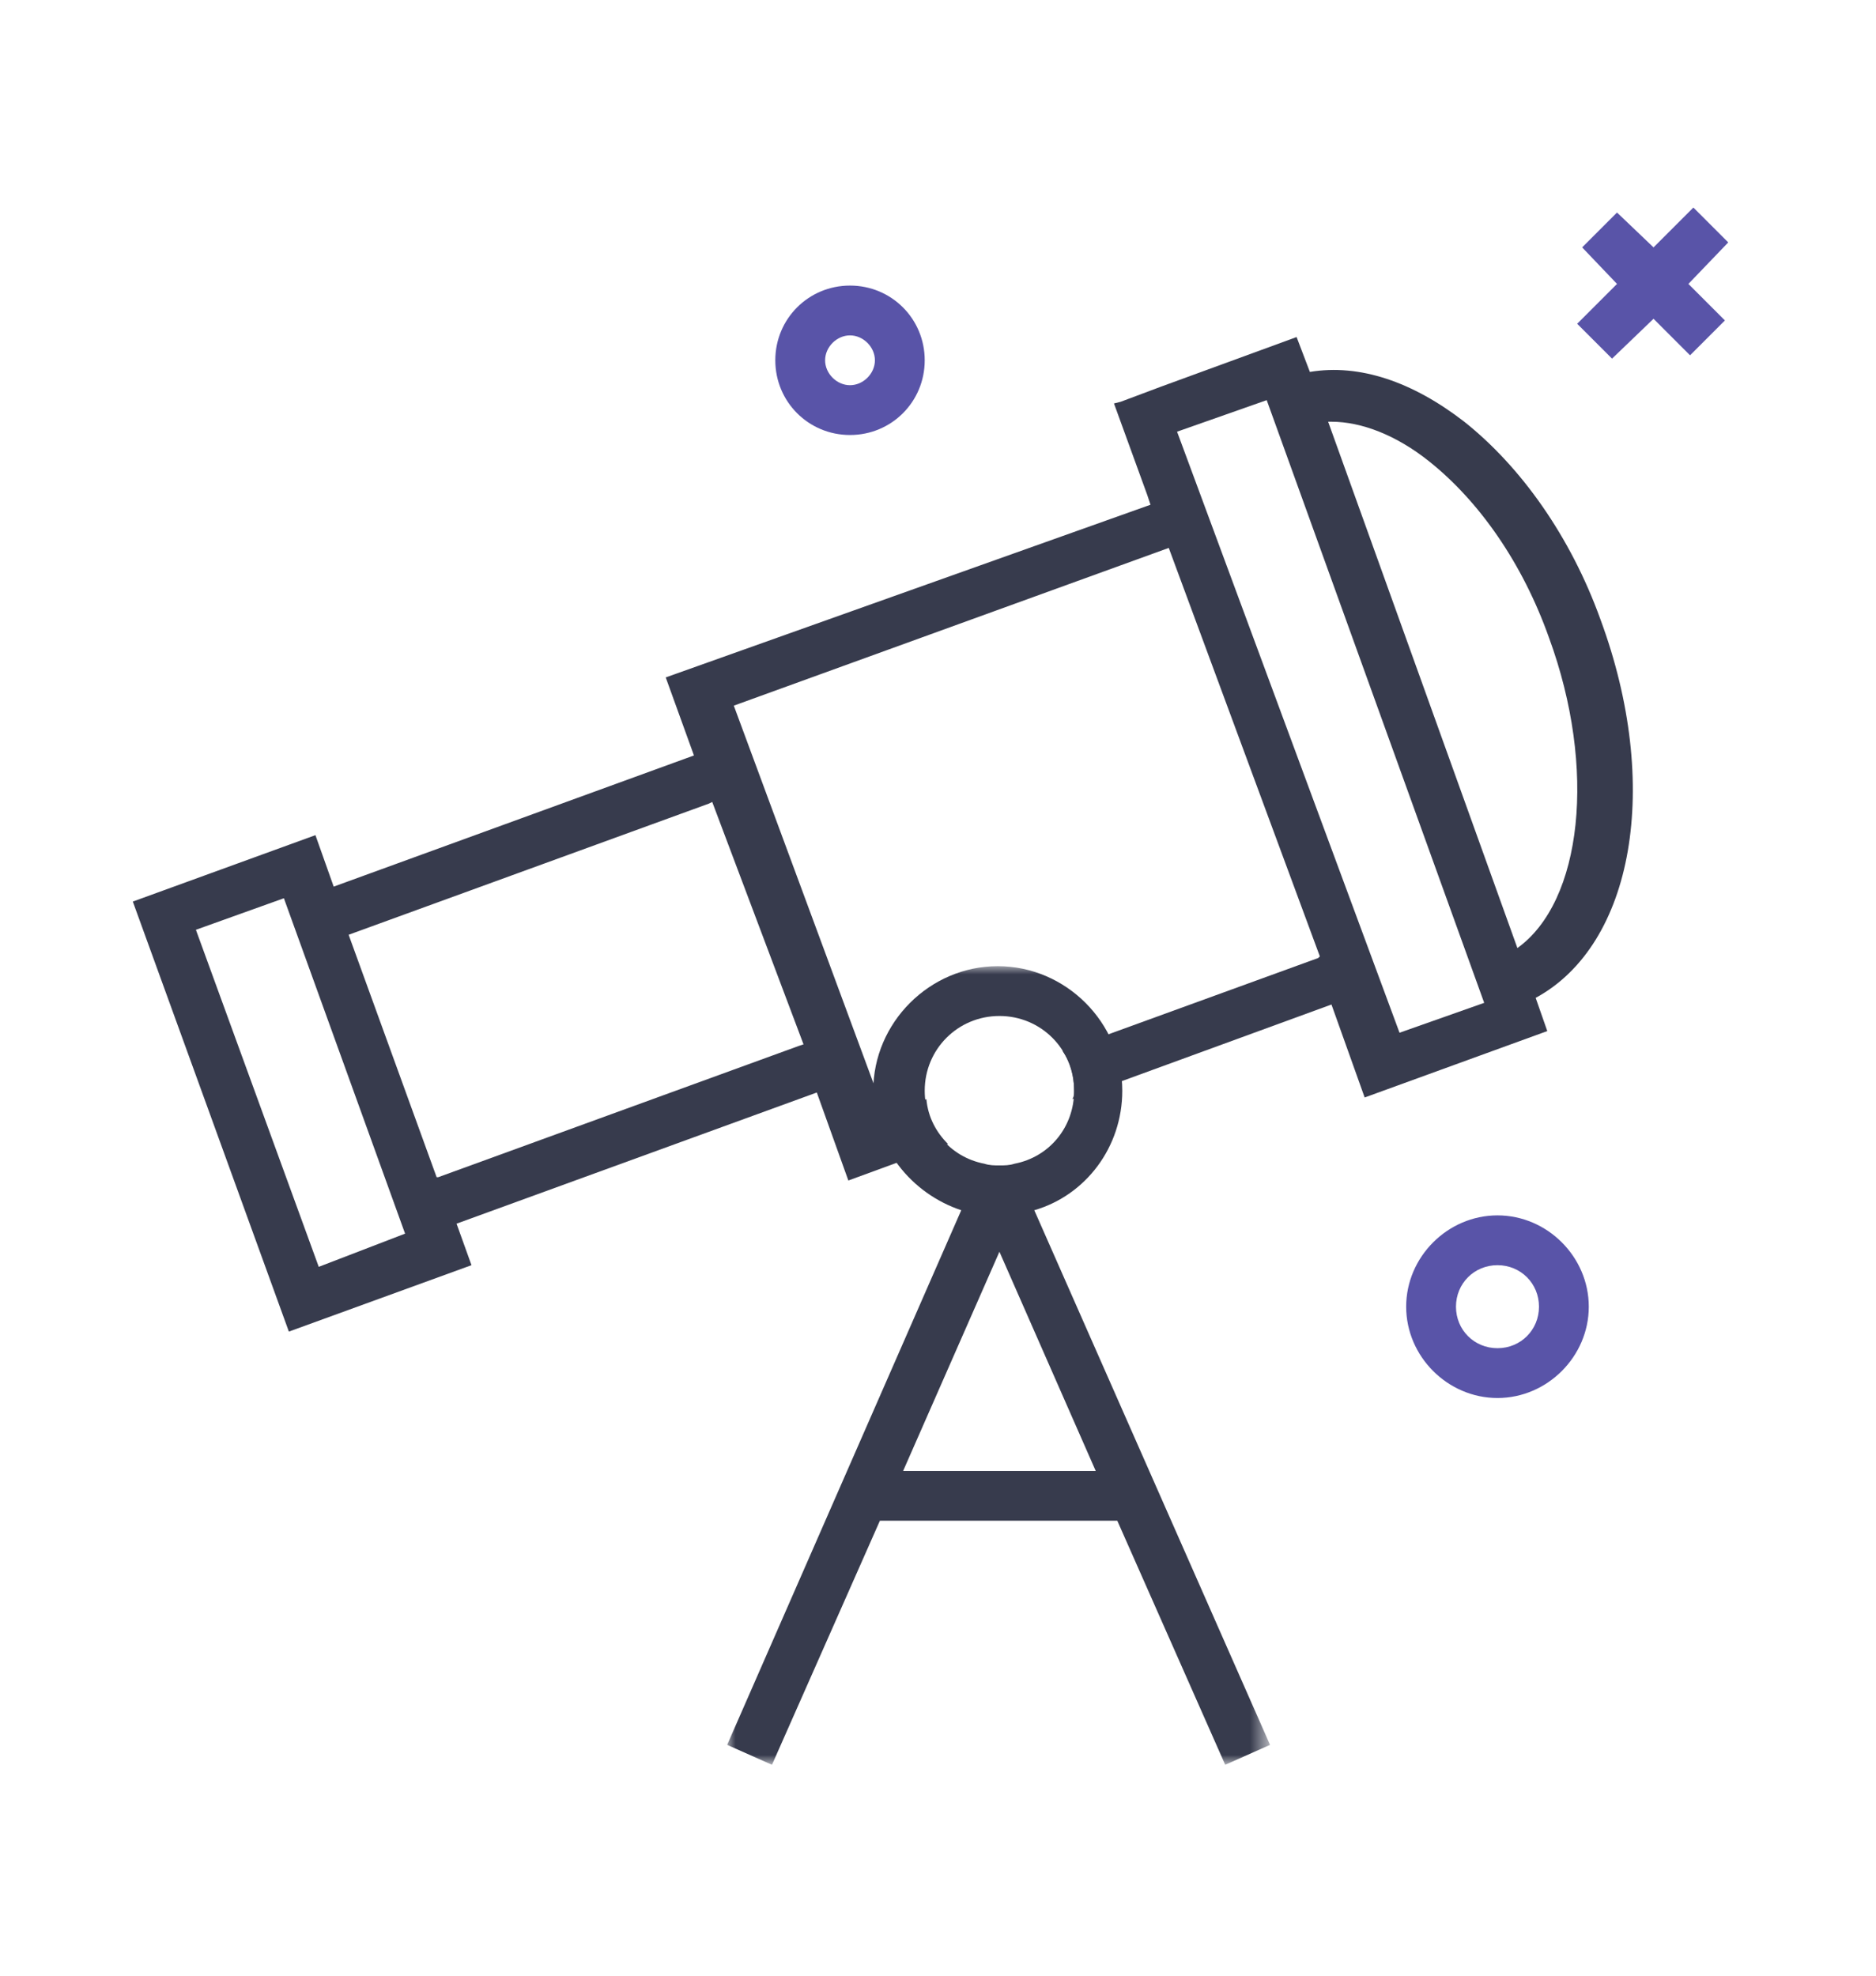
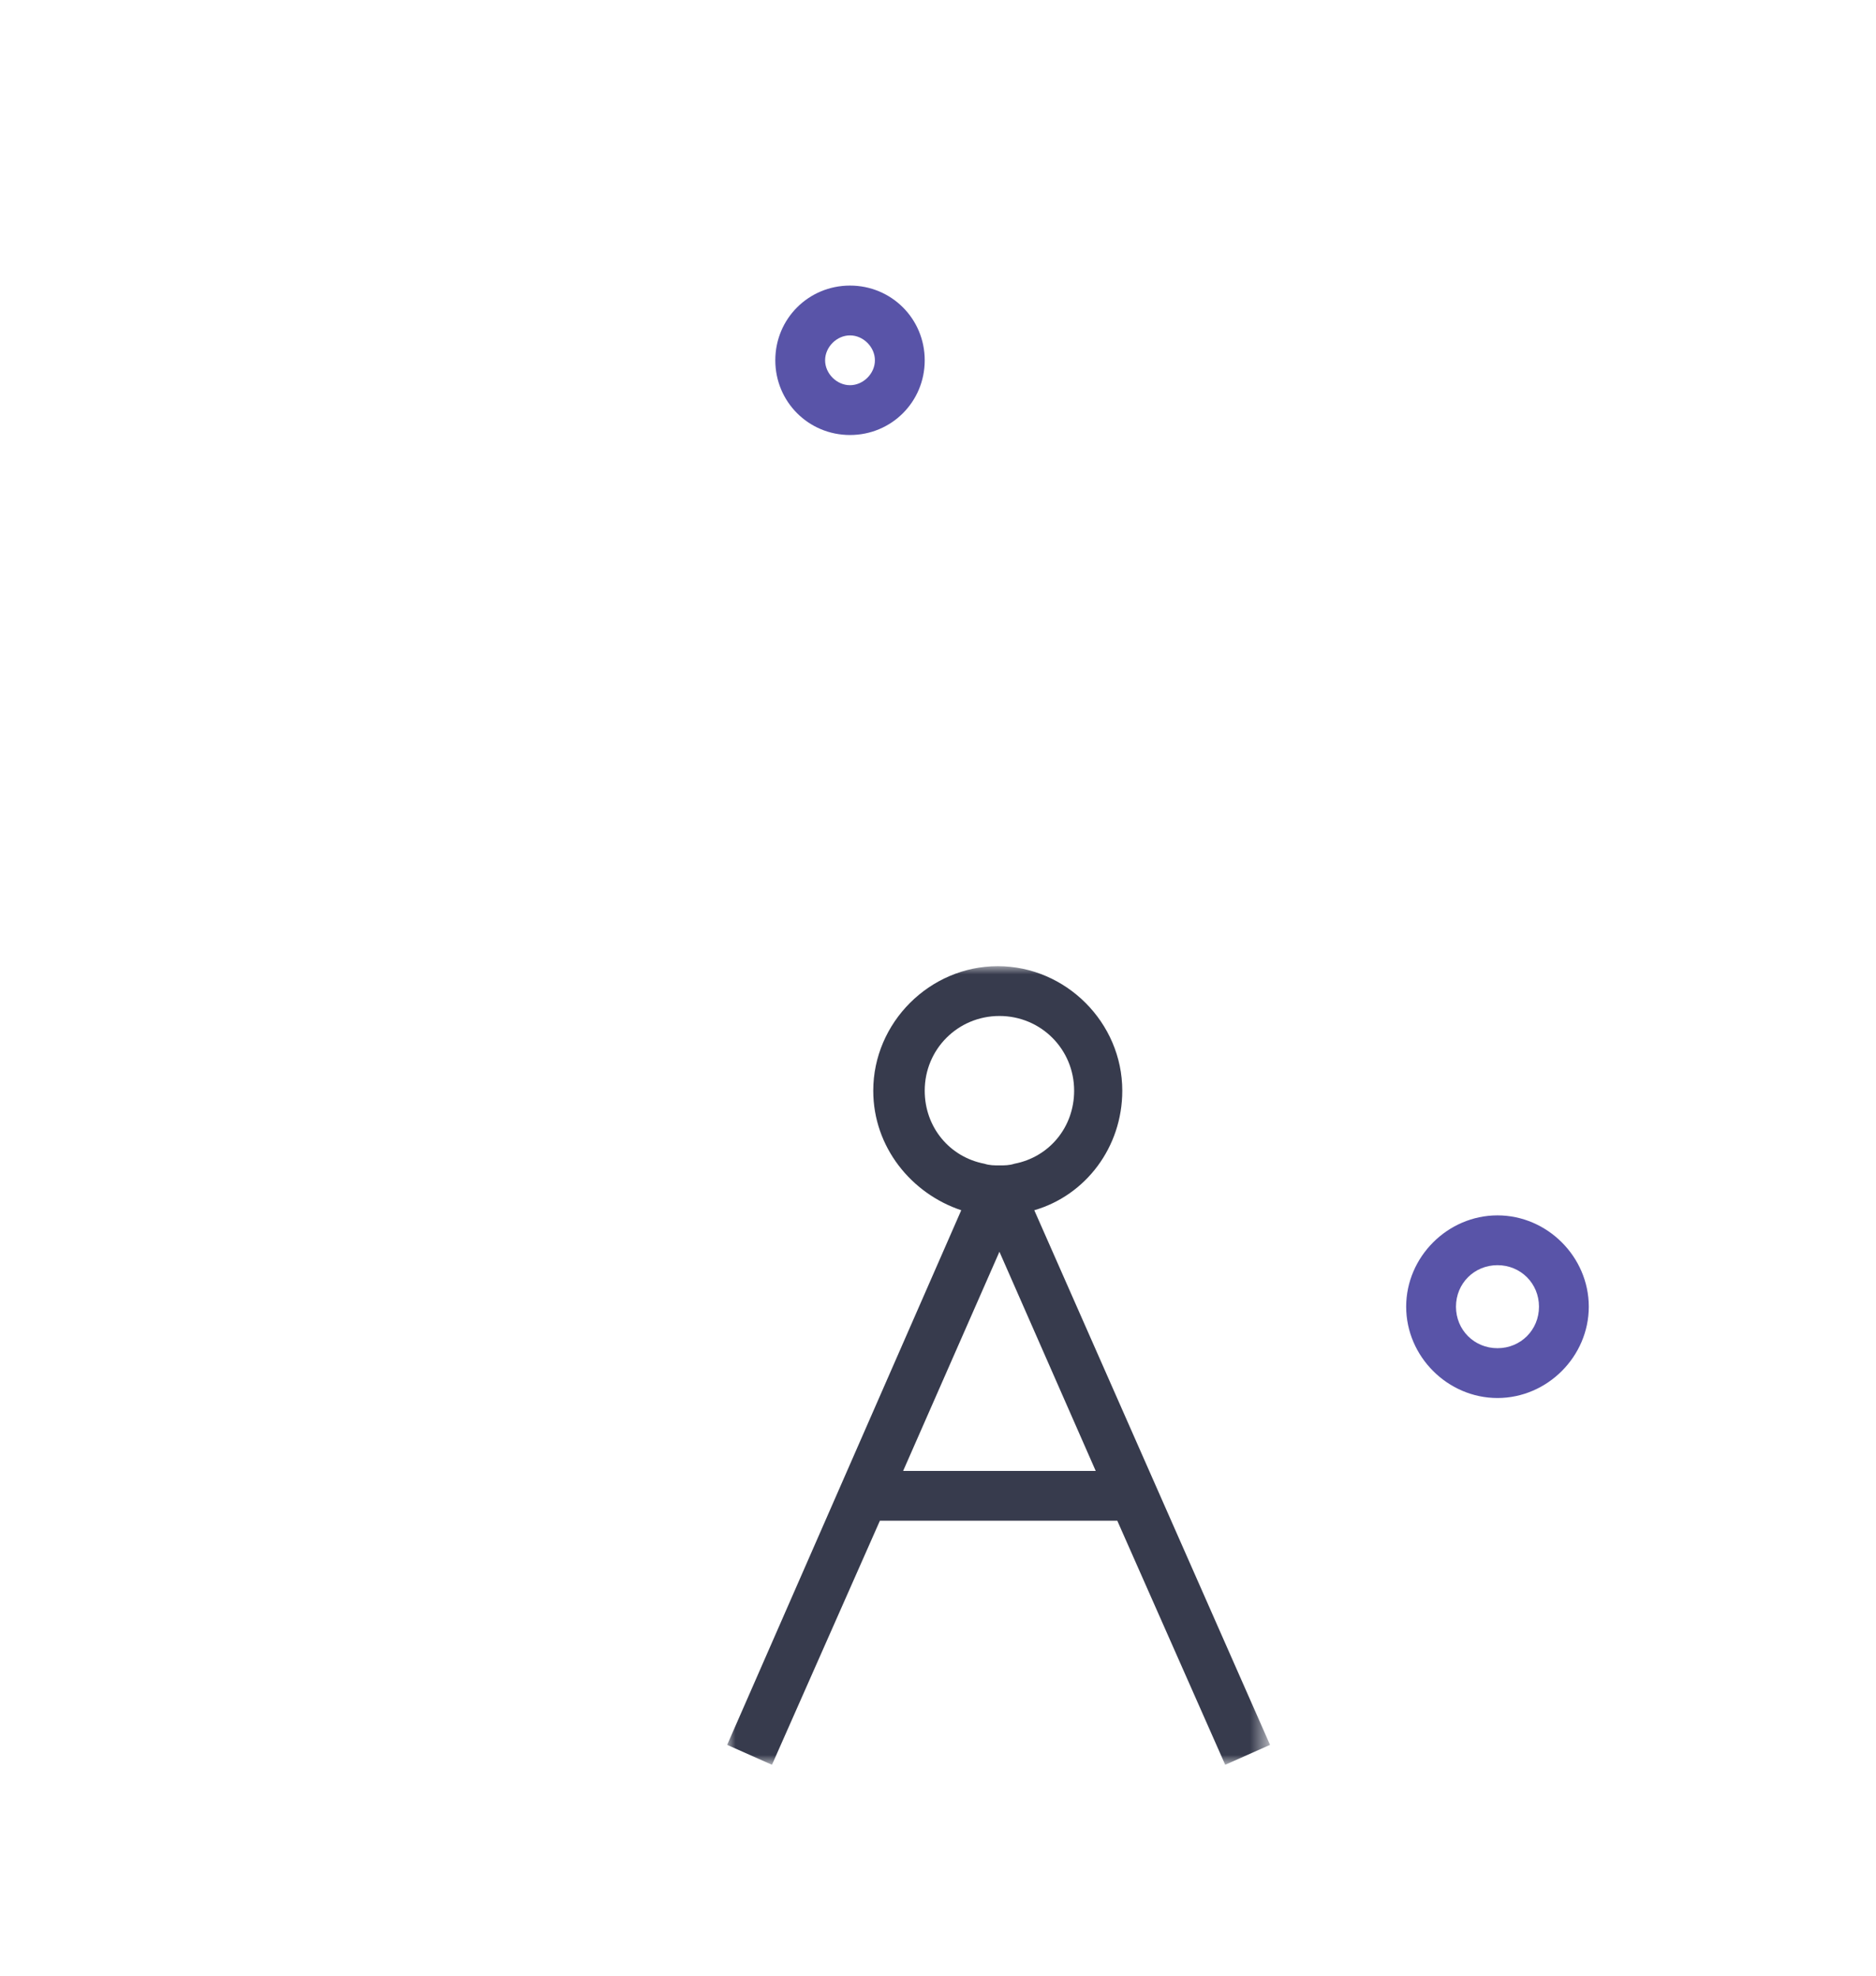
<svg xmlns="http://www.w3.org/2000/svg" version="1.1" id="Laag_1" x="0px" y="0px" viewBox="0 0 113 119" style="enable-background:new 0 0 113 119;" xml:space="preserve">
  <style type="text/css">
	.st0{fill:#5954A8;}
	.st1{filter:url(#Adobe_OpacityMaskFilter);}
	.st2{fill:#FFFFFF;}
	.st3{mask:url(#mask-2_1_);fill:#373B4D;}
	.st4{fill:#373B4D;}
</style>
  <title>telescope</title>
  <desc>Created with Sketch.</desc>
  <g id="Symbols">
    <g id="Pakketten_x2F_WordPress" transform="translate(-449, -507)">
      <g id="pakketten-purple">
        <g id="start" transform="translate(301, 494)">
          <g id="telescope" transform="translate(148, 13)">
            <path id="Fill-1" class="st0" d="M51.2,20.2c-0.8,0-1.5,0.7-1.5,1.5c0,0.8,0.7,1.5,1.5,1.5s1.5-0.7,1.5-1.5       C52.7,20.9,52,20.2,51.2,20.2 M51.2,26.2c-2.5,0-4.5-2-4.5-4.5s2-4.5,4.5-4.5s4.5,2,4.5,4.5S53.7,26.2,51.2,26.2" />
            <path id="Fill-3" class="st0" d="M90.2,76.2c-1.4,0-2.5,1.1-2.5,2.5s1.1,2.5,2.5,2.5c1.4,0,2.5-1.1,2.5-2.5       S91.6,76.2,90.2,76.2 M90.2,84.2c-3,0-5.5-2.5-5.5-5.5c0-3,2.5-5.5,5.5-5.5c3,0,5.5,2.5,5.5,5.5C95.7,81.7,93.2,84.2,90.2,84.2       " />
-             <polygon id="Fill-5" class="st0" points="104.1,14.6 102,12.5 99.6,14.9 97.4,12.8 95.3,14.9 97.4,17.1 95,19.5 97.1,21.6        99.6,19.2 101.8,21.4 103.9,19.3 101.7,17.1      " />
            <g id="Group-9" transform="translate(35, 44.791)">
              <g id="Clip-8">
						</g>
              <defs>
                <filter id="Adobe_OpacityMaskFilter" filterUnits="userSpaceOnUse" x="8.8" y="13.4" width="32.7" height="48.1">
                  <feColorMatrix type="matrix" values="1 0 0 0 0  0 1 0 0 0  0 0 1 0 0  0 0 0 1 0" />
                </filter>
              </defs>
              <mask maskUnits="userSpaceOnUse" x="8.8" y="13.4" width="32.7" height="48.1" id="mask-2_1_">
                <g class="st1">
                  <polygon id="path-1_1_" class="st2" points="8.8,61.5 41.6,61.5 41.6,13.4 8.8,13.4         " />
                </g>
              </mask>
              <path id="Fill-7" class="st3" d="M19.4,43.8l5.8-13.2L31,43.8H19.4z M20.7,20.9c0-2.5,2-4.5,4.5-4.5c2.5,0,4.5,2,4.5,4.5        c0,2.2-1.5,4-3.6,4.4c-0.3,0.1-0.6,0.1-0.9,0.1s-0.6,0-0.9-0.1C22.2,24.9,20.7,23.1,20.7,20.9z M27.3,28.1        c3.1-0.9,5.3-3.8,5.3-7.2c0-4.1-3.4-7.5-7.5-7.5s-7.5,3.4-7.5,7.5c0,3.4,2.3,6.2,5.3,7.2L8.8,60.3l2.7,1.2l6.5-14.7h14.3        l6.5,14.7l2.7-1.2L27.3,28.1z" />
            </g>
-             <path id="Fill-10" class="st4" d="M80,25.4c0.1,0,0.1,0,0.2,0c1.8,0,3.9,0.8,5.9,2.4c3,2.4,5.6,6.1,7.2,10.6       c2.9,7.9,2,15.9-1.9,18.7L80,25.4z M84.3,62.2L71.9,28.7l-1-2.7l5.4-1.9l13.1,36.3L84.3,62.2z M48.4,62.9L48.1,63l-21.7,7.9       l-0.1,0l-5.3-14.6l0,0l21.7-7.9l0.2-0.1L48.4,62.9z M19.2,76.3L11.8,56l5.3-1.9l7.3,20.2L19.2,76.3z M96.4,37.3       c-1.8-5-4.8-9.2-8.2-11.9c-3.1-2.4-6.3-3.5-9.3-3l-0.8-2.1l-8.2,3l0,0l-2.4,0.9l-0.4,0.1v0l0,0l2,5.5l0.2,0.6L40.1,40.8       l1.7,4.7l-21.7,7.9L19,50.3l-11,4l9.4,25.9l11-4l-0.9-2.5l21.7-7.9l1.9,5.3l6-2.2c-0.7-0.7-1.2-1.6-1.3-2.7l-2.5,0.9l-9.1-24.6       l26.2-9.5l0,0l9.1,24.6l-0.1,0.1L64,63.3c0.5,0.7,0.7,1.5,0.7,2.4c0,0.2,0,0.3-0.1,0.5l15.6-5.7l2,5.6l11-4l-0.7-2       C98.4,56.9,100.1,47.3,96.4,37.3z" />
          </g>
        </g>
      </g>
    </g>
  </g>
</svg>